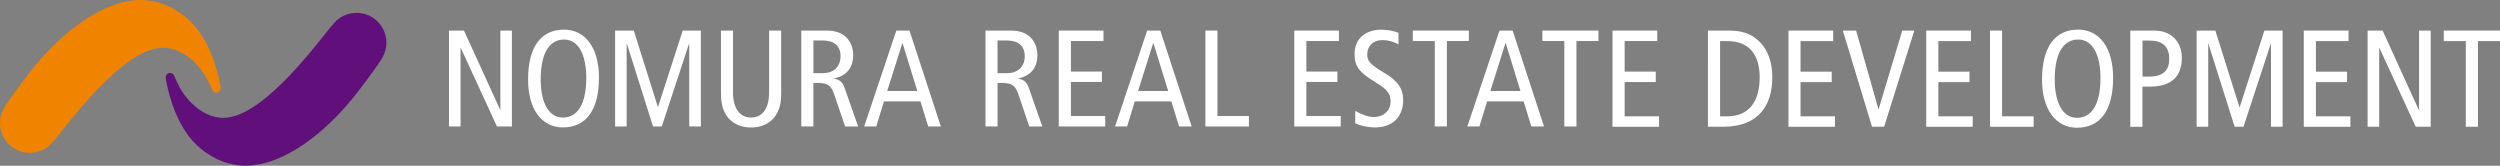
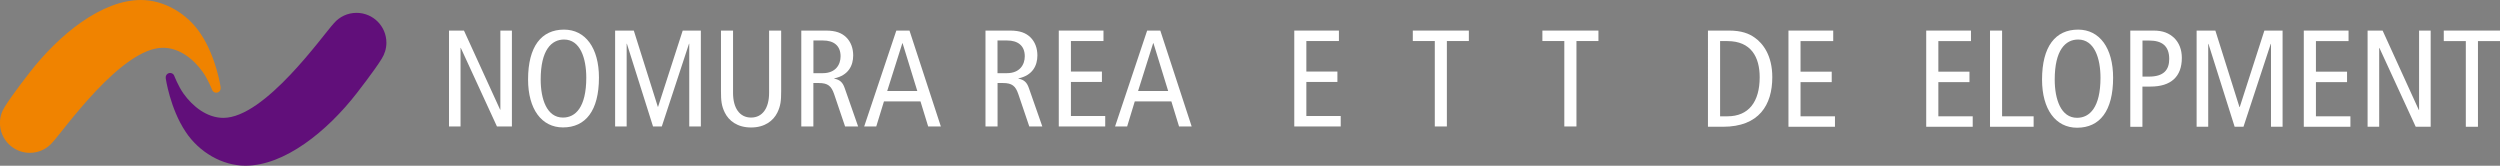
<svg xmlns="http://www.w3.org/2000/svg" id="b" viewBox="0 0 416.14 27.59">
  <rect x="0" y="0" width="416.14" height="27.59" fill="#808080" stroke="none" />
  <defs>
    <style>.d{fill:#fff;}.e{fill:#610f7a;}.f{fill:#f08300;}</style>
  </defs>
  <g id="c">
    <path class="e" d="M27.58,13s.72,5.05,3.32,8.94c2.23,3.38,6.07,5.64,9.96,5.64,6.47,0,13.56-5.67,18.54-12.09h0s2.91-3.72,4.12-5.68h0c.5-.79.8-1.7.8-2.7,0-2.75-2.23-4.97-4.97-4.97-1.5,0-2.84.66-3.75,1.71h0c-1.85,1.98-11.49,15.77-18.42,15.77-2.71,0-5.1-1.88-6.64-4.05-.86-1.21-1.53-2.94-1.53-2.94-.13-.36-.53-.56-.9-.45-.39.11-.58.5-.52.82Z" />
    <path class="f" d="M36.74,14.59s-.72-5.06-3.33-8.95c-2.22-3.38-6.07-5.64-9.96-5.64-6.47,0-13.56,5.67-18.54,12.1h0s-2.91,3.71-4.12,5.68h0c-.5.78-.8,1.7-.8,2.69,0,2.75,2.23,4.97,4.97,4.97,1.5,0,2.84-.66,3.75-1.71h0c1.85-1.98,11.49-15.78,18.42-15.78,2.71,0,5.1,1.88,6.63,4.05.87,1.21,1.54,2.94,1.54,2.94.13.36.53.57.9.46.39-.12.58-.5.52-.82Z" />
-     <polygon class="d" points="268.41 5.09 275.86 5.09 275.86 6.83 270.43 6.83 270.43 11.92 275.61 11.92 275.61 13.66 270.43 13.66 270.43 19.36 276.16 19.36 276.16 21.1 268.41 21.1 268.41 5.09" />
    <path class="d" d="M93.71,19.57c2.1,0,3.88-1.74,3.88-6.65,0-3.23-1.01-6.34-3.7-6.34-2.1,0-3.89,1.74-3.89,6.66,0,3.22,1,6.33,3.71,6.33M93.89,4.93c3.54,0,5.81,3.04,5.81,7.98,0,5.51-2.22,8.3-5.99,8.3-3.55,0-5.81-3.04-5.81-7.98,0-5.51,2.22-8.3,5.99-8.3" />
    <polygon class="d" points="102.39 5.09 105.5 5.09 109.5 17.78 109.54 17.78 113.64 5.09 116.66 5.09 116.66 21.05 114.73 21.05 114.73 7.28 114.69 7.28 110.16 21.05 108.7 21.05 104.35 7.28 104.31 7.28 104.31 21.05 102.39 21.05 102.39 5.09" />
    <path class="d" d="M130.03,15.18c0,1.58-.09,2.44-.64,3.57-.66,1.33-2.06,2.47-4.37,2.47s-3.71-1.14-4.37-2.47c-.55-1.12-.64-1.99-.64-3.57V5.09h2.01v10.39c0,2.49,1.09,4.09,3,4.09s3-1.6,3-4.09V5.09h2.01v10.09Z" />
    <path class="d" d="M135.39,12.18h1.56c2.15,0,2.97-1.42,2.97-2.81,0-1.79-1.16-2.63-2.92-2.63h-1.6v5.44ZM133.38,5.09h4.09c1.69,0,2.63.41,3.36,1.09.82.79,1.19,1.88,1.19,3.05,0,1.69-.8,3.32-3.16,3.82v.04c.96.18,1.42.64,1.74,1.56l2.24,6.4h-2.17l-1.83-5.4c-.46-1.33-1.03-1.83-2.54-1.83h-.91v7.23h-2.01V5.09" />
    <path class="d" d="M152.69,15.15l-2.45-7.96h-.04l-2.52,7.96h5.01ZM151.39,5.09l5.22,15.96h-2.11l-1.28-4.17h-6.08l-1.28,4.17h-2.01l5.35-15.96h2.2" />
    <path class="d" d="M166.04,12.18h1.56c2.15,0,2.98-1.42,2.98-2.81,0-1.79-1.17-2.63-2.93-2.63h-1.61v5.44ZM164.03,5.09h4.09c1.7,0,2.64.41,3.37,1.09.82.79,1.19,1.88,1.19,3.05,0,1.69-.8,3.32-3.16,3.82v.04c.96.18,1.42.64,1.74,1.56l2.24,6.4h-2.17l-1.83-5.4c-.46-1.33-1.03-1.83-2.54-1.83h-.91v7.23h-2.01V5.09" />
    <polygon class="d" points="176.24 5.09 183.68 5.09 183.68 6.83 178.26 6.83 178.26 11.91 183.42 11.91 183.42 13.64 178.26 13.64 178.26 19.31 183.97 19.31 183.97 21.05 176.24 21.05 176.24 5.09" />
    <path class="d" d="M194.45,15.15l-2.45-7.96h-.05l-2.51,7.96h5.01ZM193.14,5.09l5.22,15.96h-2.1l-1.28-4.17h-6.09l-1.27,4.17h-2.01l5.34-15.96h2.2" />
-     <polygon class="d" points="200.65 5.09 202.65 5.09 202.65 19.31 207.89 19.31 207.89 21.05 200.65 21.05 200.65 5.09" />
    <polygon class="d" points="215.44 5.09 222.87 5.09 222.87 6.83 217.45 6.83 217.45 11.91 222.62 11.91 222.62 13.64 217.45 13.64 217.45 19.31 223.17 19.31 223.17 21.05 215.44 21.05 215.44 5.09" />
-     <path class="d" d="M232.79,7.4c-.75-.46-1.74-.73-2.72-.73-1.51,0-2.49,1.03-2.49,2.37,0,1.03.41,1.67,2.7,3,2.47,1.41,3.29,2.81,3.29,4.64,0,2.54-1.58,4.53-4.64,4.53-1.29,0-2.5-.28-3.34-.68v-2.08c.92.55,2.11,1.03,3.04,1.03,1.81,0,2.84-1.21,2.84-2.51,0-1.23-.32-1.94-2.47-3.25-2.88-1.74-3.52-2.72-3.52-4.78,0-2.63,2.01-4,4.43-4,1.05,0,2.17.23,2.88.52v1.95Z" />
    <polygon class="d" points="238.83 6.83 235.17 6.83 235.17 5.09 244.5 5.09 244.5 6.83 240.84 6.83 240.84 21.05 238.83 21.05 238.83 6.83" />
-     <path class="d" d="M253.09,15.15l-2.45-7.96h-.05l-2.51,7.96h5ZM251.79,5.09l5.22,15.96h-2.11l-1.28-4.17h-6.08l-1.28,4.17h-2.01l5.35-15.96h2.2" />
    <polygon class="d" points="260.39 6.83 256.74 6.83 256.74 5.09 266.07 5.09 266.07 6.83 262.41 6.83 262.41 21.05 260.39 21.05 260.39 6.83" />
    <polygon class="d" points="74.74 5.09 77.23 5.09 83.25 18.26 83.29 18.26 83.29 5.09 85.21 5.09 85.21 21.05 82.72 21.05 76.7 7.97 76.66 7.97 76.66 21.05 74.74 21.05 74.74 5.09" />
    <path class="d" d="M286.32,19.36h1.22c3.53,0,5.37-2.4,5.37-6.51,0-3.35-1.43-6.01-5.37-6.01h-1.22v12.52ZM284.3,5.09h3.49c2.13,0,3.35.51,4.26,1.15,1.42.98,2.96,3.01,2.96,6.6,0,4.63-2.2,8.26-8.21,8.26h-2.5V5.09" />
    <polygon class="d" points="297.7 5.09 305.15 5.09 305.15 6.84 299.71 6.84 299.71 11.93 304.9 11.93 304.9 13.67 299.71 13.67 299.71 19.36 305.44 19.36 305.44 21.1 297.7 21.1 297.7 5.09" />
-     <polygon class="d" points="306.75 5.09 308.96 5.09 312.67 18.14 312.72 18.14 316.64 5.09 318.65 5.09 313.63 21.1 311.61 21.1 306.75 5.09" />
    <polygon class="d" points="320.63 5.09 328.08 5.09 328.08 6.84 322.65 6.84 322.65 11.93 327.83 11.93 327.83 13.67 322.65 13.67 322.65 19.36 328.37 19.36 328.37 21.1 320.63 21.1 320.63 5.09" />
    <polygon class="d" points="331.25 5.09 333.26 5.09 333.26 19.36 338.51 19.36 338.51 21.1 331.25 21.1 331.25 5.09" />
    <path class="d" d="M345.74,19.61c2.11,0,3.9-1.75,3.9-6.67,0-3.23-1.01-6.36-3.72-6.36-2.11,0-3.9,1.74-3.9,6.67,0,3.24,1.01,6.36,3.72,6.36M345.92,4.93c3.56,0,5.82,3.05,5.82,8.01,0,5.53-2.22,8.32-6,8.32-3.56,0-5.83-3.05-5.83-8.01,0-5.52,2.22-8.32,6.01-8.32" />
    <path class="d" d="M356.63,12.75h1.1c2.45,0,3.35-1.14,3.35-2.93,0-2.2-1.24-3.07-3.31-3.07h-1.14v6.01ZM354.61,5.09h3.85c1.61,0,2.61.44,3.46,1.24.8.79,1.26,1.91,1.26,3.31,0,3.12-1.81,4.77-5.21,4.77h-1.35v6.7h-2.02V5.09" />
    <polygon class="d" points="365.64 5.09 368.76 5.09 372.77 17.82 372.82 17.82 376.92 5.09 379.95 5.09 379.95 21.1 378.02 21.1 378.02 7.3 377.98 7.3 373.44 21.1 371.97 21.1 367.61 7.3 367.57 7.3 367.57 21.1 365.64 21.1 365.64 5.09" />
    <polygon class="d" points="383.48 5.09 390.93 5.09 390.93 6.84 385.5 6.84 385.5 11.93 390.68 11.93 390.68 13.67 385.5 13.67 385.5 19.36 391.24 19.36 391.24 21.1 383.48 21.1 383.48 5.09" />
    <polygon class="d" points="394.1 5.09 396.6 5.09 402.63 18.31 402.67 18.31 402.67 5.09 404.6 5.09 404.6 21.1 402.11 21.1 396.07 7.98 396.03 7.98 396.03 21.1 394.1 21.1 394.1 5.09" />
    <polygon class="d" points="410.45 6.84 406.78 6.84 406.78 5.09 416.14 5.09 416.14 6.84 412.47 6.84 412.47 21.1 410.45 21.1 410.45 6.84" />
  </g>
</svg>